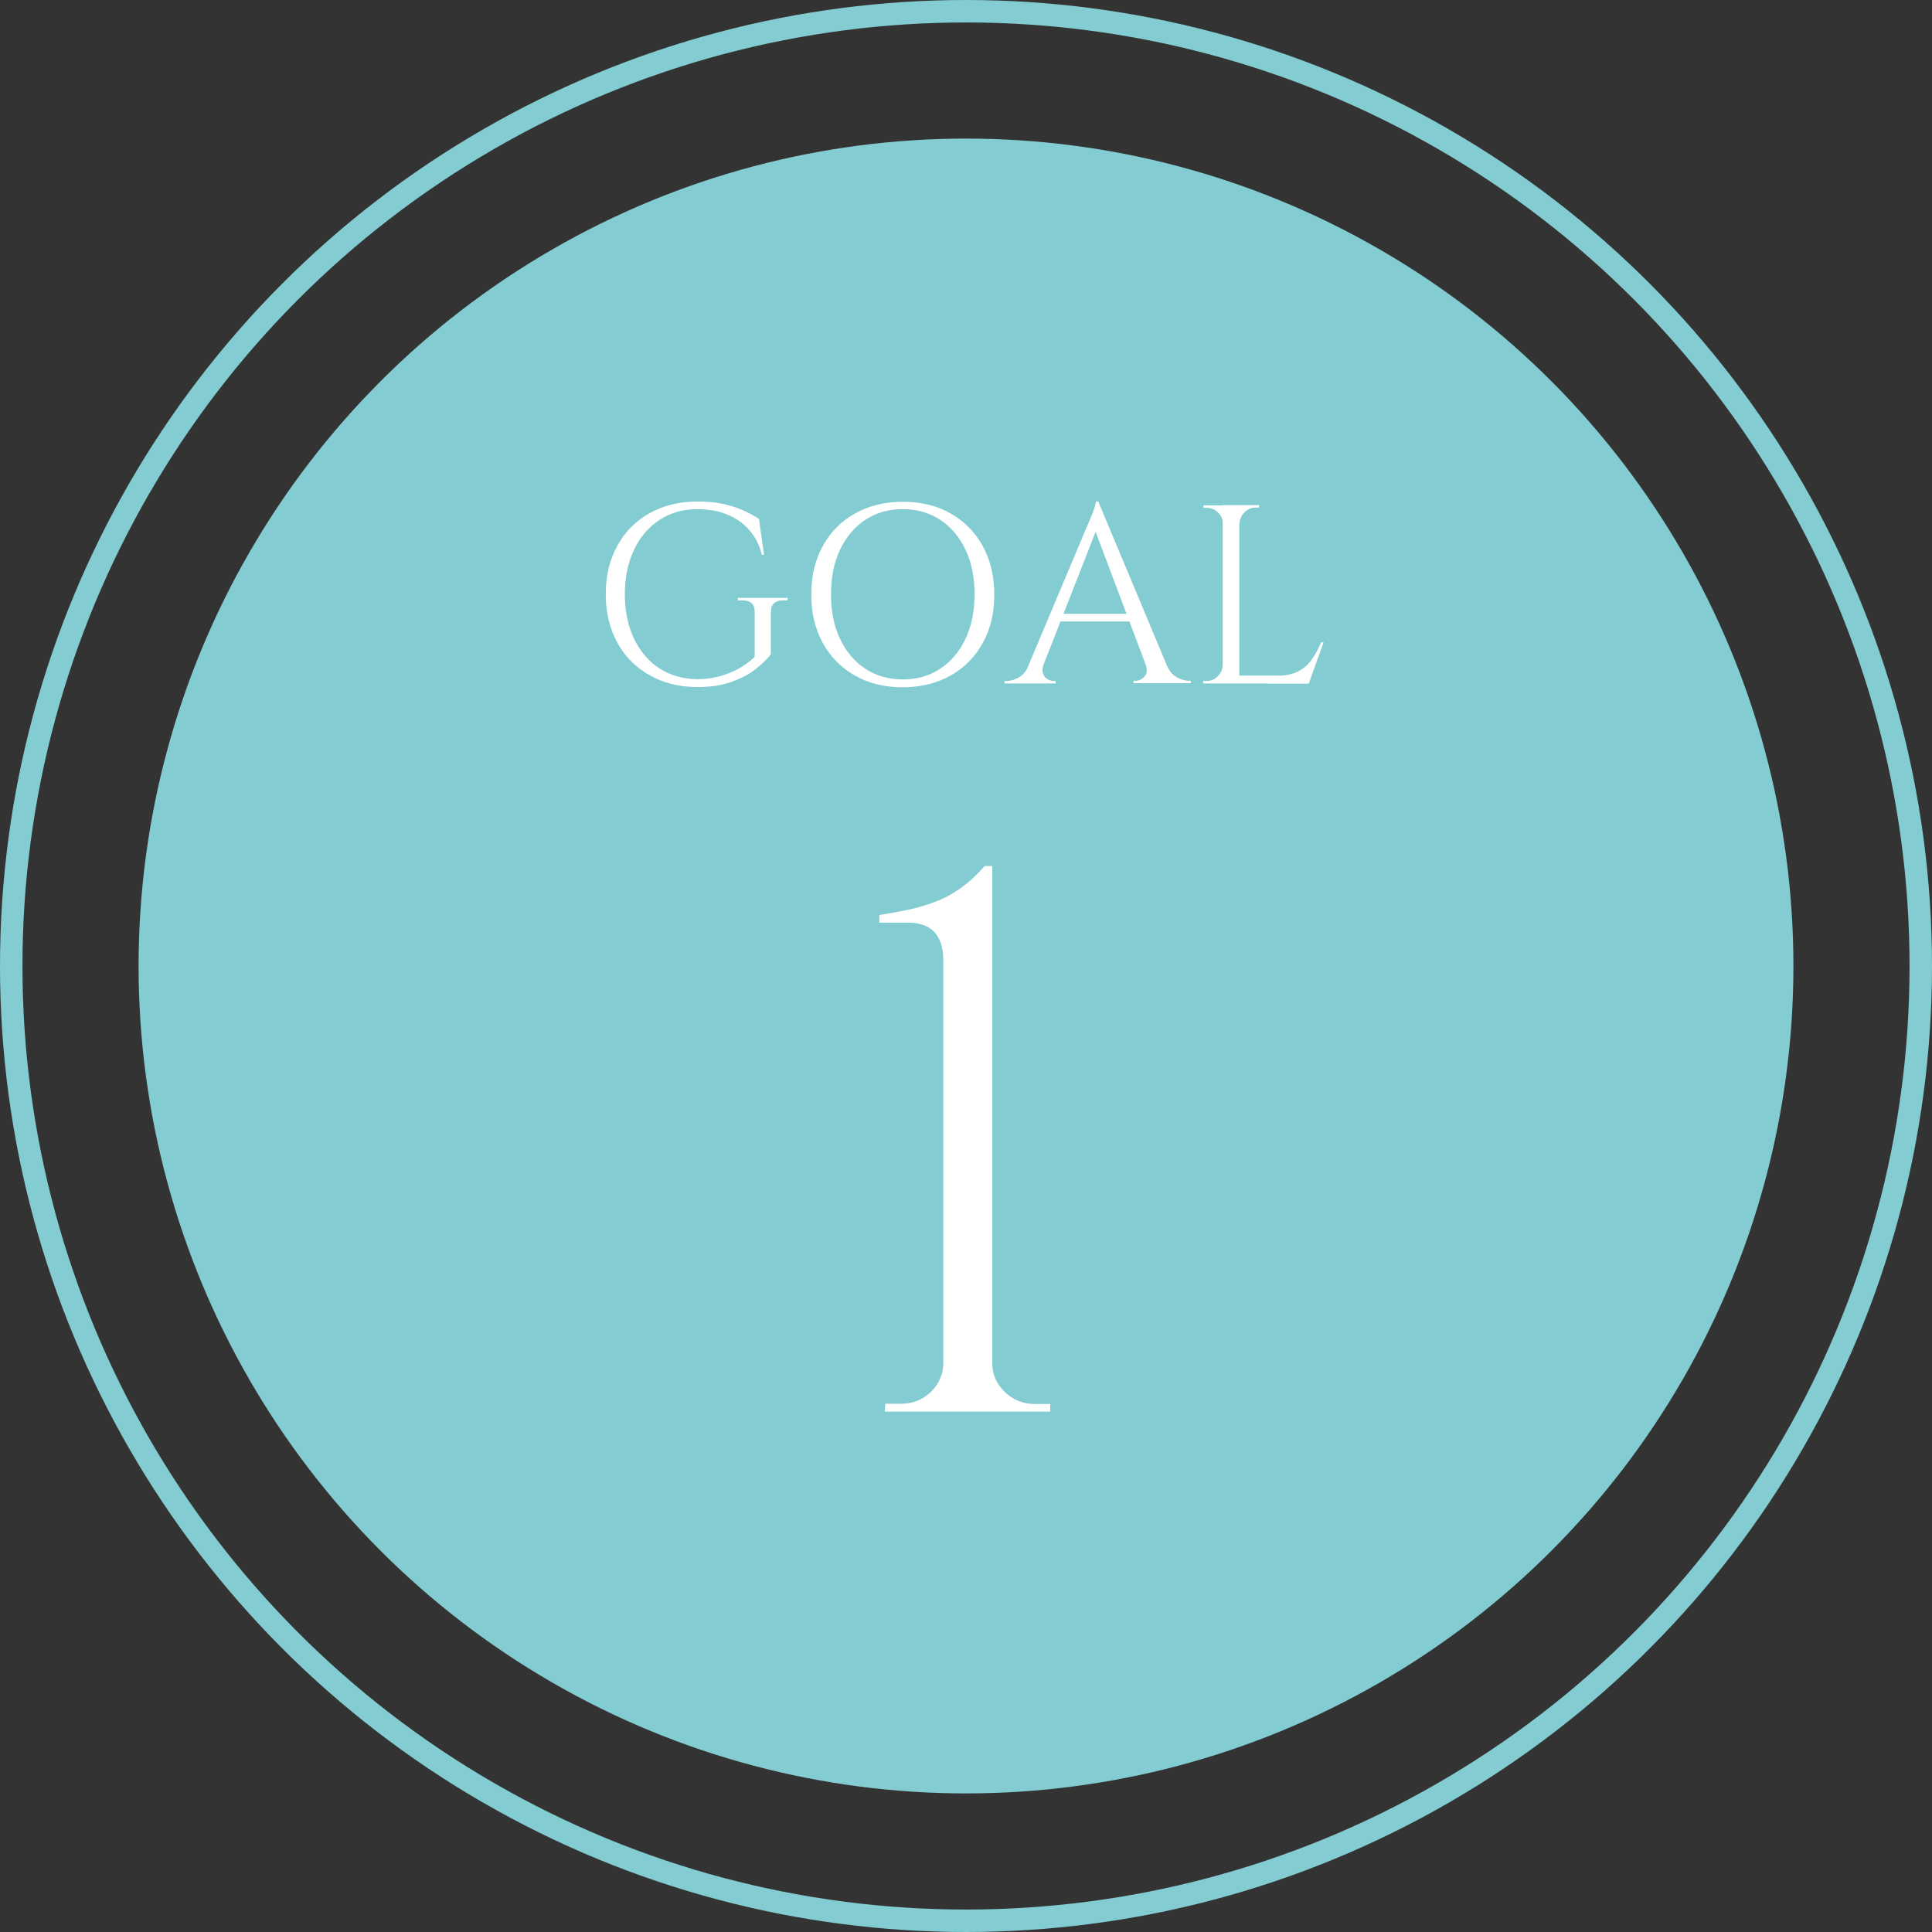
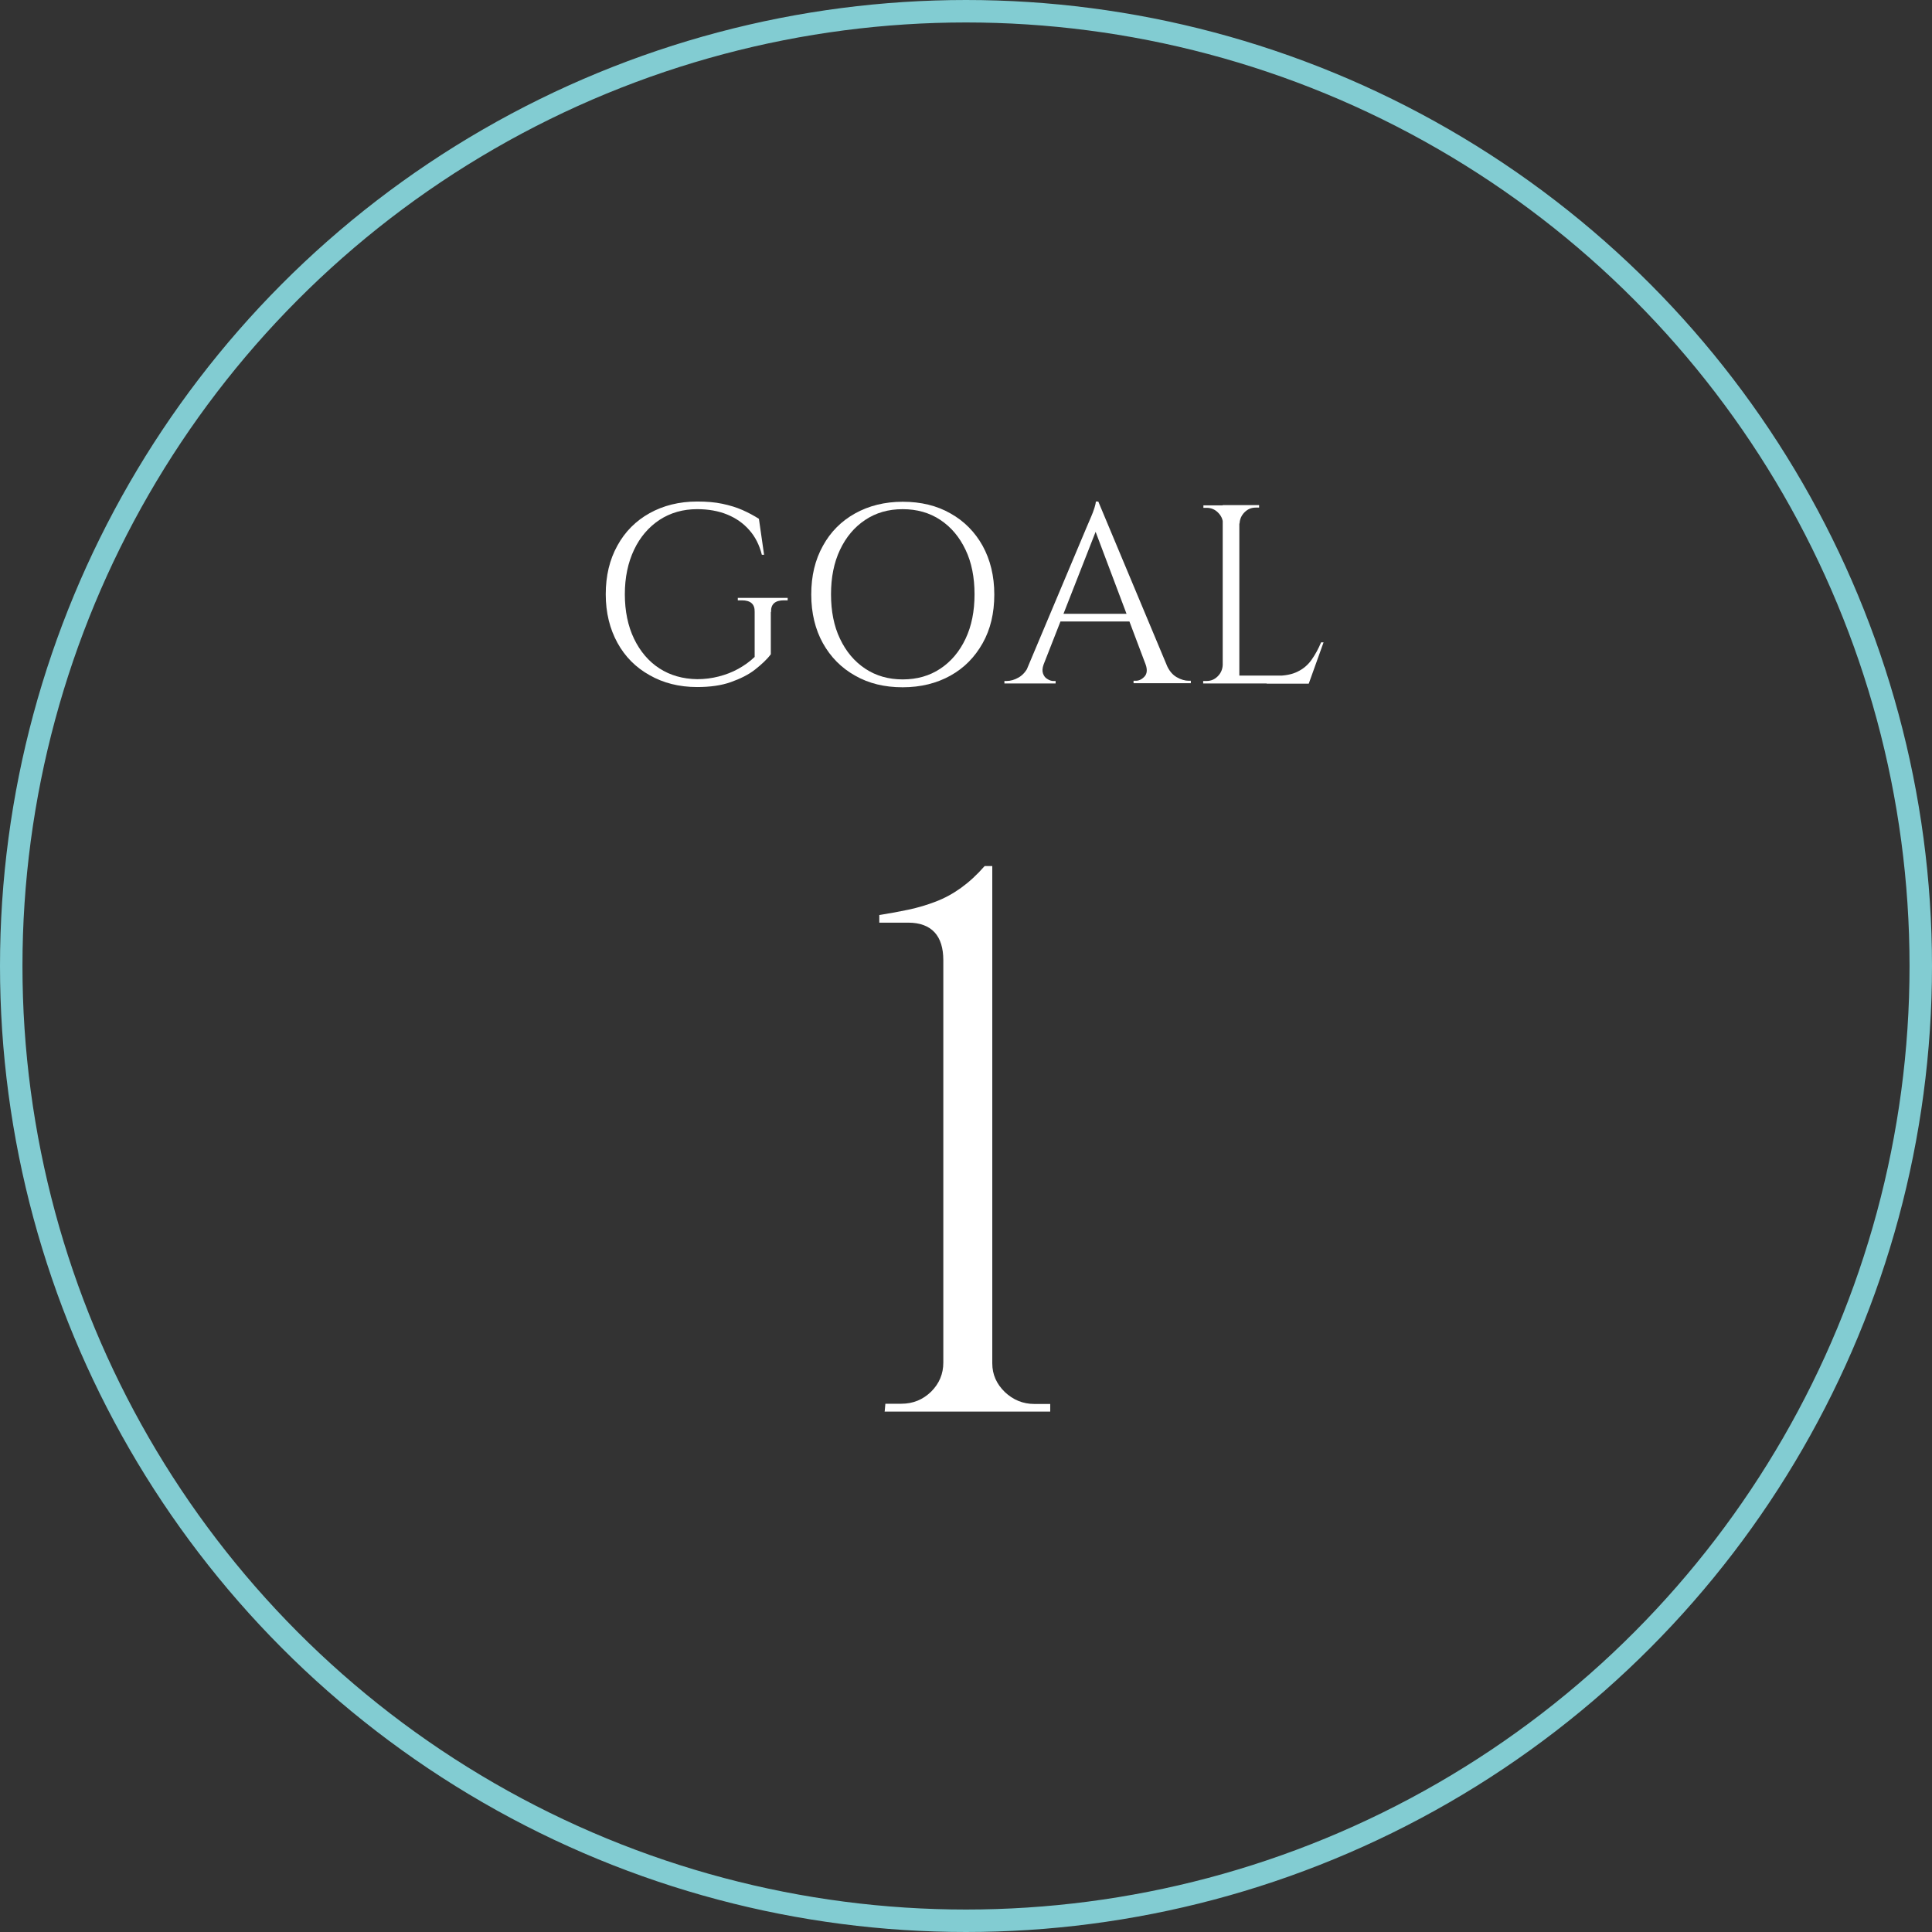
<svg xmlns="http://www.w3.org/2000/svg" id="_レイヤー_2" data-name="レイヤー 2" viewBox="0 0 86.02 86.02">
  <rect x="0" y="0" width="86.02" height="86.02" fill="#333333" stroke="none" />
  <defs>
    <style>
      .cls-1 {
        fill: #fff;
      }

      .cls-2 {
        fill: #82ccd2;
      }

      .cls-3 {
        fill: none;
        stroke: #82ccd2;
        stroke-miterlimit: 10;
      }
    </style>
  </defs>
  <g id="data">
    <g>
      <circle class="cls-3" cx="43.01" cy="43.01" r="42.51" />
-       <circle class="cls-2" cx="43.01" cy="43.01" r="36.84" />
      <g>
        <path class="cls-1" d="M34.32,27.26v1.87c-.17,.23-.41,.45-.7,.68-.29,.23-.66,.41-1.08,.56s-.93,.22-1.5,.22c-.8,0-1.51-.18-2.12-.53-.61-.34-1.09-.82-1.43-1.44-.34-.62-.52-1.34-.52-2.16s.17-1.54,.52-2.17c.34-.62,.82-1.1,1.43-1.44,.61-.34,1.32-.52,2.12-.52,.42,0,.79,.03,1.12,.1s.63,.16,.9,.28c.27,.12,.51,.25,.73,.39l.23,1.6h-.1c-.11-.44-.3-.81-.56-1.1-.26-.3-.59-.53-.98-.69-.39-.16-.84-.24-1.34-.24-.63,0-1.19,.16-1.68,.48-.48,.32-.86,.76-1.13,1.33s-.41,1.23-.41,1.98,.14,1.42,.41,1.98,.65,1.01,1.13,1.32c.48,.31,1.04,.47,1.68,.48,.33,0,.65-.04,.96-.12,.31-.08,.6-.19,.87-.34s.51-.32,.73-.53v-2.01c.01-.34-.18-.51-.57-.51h-.18v-.11h2.22v.11h-.17c-.39,0-.58,.17-.57,.51Z" />
        <path class="cls-1" d="M40.19,22.34c.81,0,1.52,.17,2.13,.52,.61,.34,1.09,.83,1.43,1.44,.34,.62,.52,1.34,.52,2.17s-.17,1.55-.52,2.17-.82,1.1-1.43,1.44c-.61,.34-1.32,.52-2.13,.52s-1.51-.17-2.12-.52c-.61-.34-1.09-.83-1.43-1.44s-.52-1.34-.52-2.17,.17-1.54,.52-2.17c.34-.62,.82-1.1,1.43-1.44,.61-.34,1.32-.52,2.12-.52Zm0,7.91c.64,0,1.2-.16,1.68-.48,.48-.32,.85-.76,1.12-1.33,.27-.57,.4-1.23,.4-1.98s-.13-1.42-.4-1.98c-.27-.57-.64-1.01-1.12-1.33-.48-.32-1.04-.48-1.68-.48s-1.19,.16-1.67,.48-.85,.76-1.12,1.33c-.27,.57-.4,1.23-.4,1.98s.13,1.42,.4,1.98c.27,.57,.64,1.01,1.12,1.33s1.04,.48,1.67,.48Z" />
        <path class="cls-1" d="M46.46,29.6c-.05,.15-.06,.28-.02,.39,.04,.11,.1,.19,.19,.24,.09,.06,.18,.09,.27,.09h.1v.11h-2.28v-.11h.1c.17,0,.35-.05,.54-.16,.19-.11,.34-.29,.46-.55h.65Zm2.44-7.27l.1,.79-2.85,7.27h-.68l2.9-6.89c.08-.19,.15-.35,.21-.49,.06-.14,.11-.27,.15-.4,.04-.13,.06-.22,.06-.28h.1Zm1.6,5v.34h-3.55v-.34h3.55Zm-1.6-5l3.36,8.03h-.96l-2.62-6.95,.23-1.08Zm2.11,7.27h.93c.11,.26,.26,.44,.45,.55,.19,.11,.37,.16,.54,.16h.09v.11h-2.55v-.11h.1c.14,0,.27-.06,.39-.19,.11-.12,.13-.3,.05-.53Z" />
        <path class="cls-1" d="M54.48,23.32h-.03c0-.2-.08-.36-.22-.5-.14-.14-.31-.21-.5-.21h-.15v-.11h.91v.83Zm0,6.28v.83h-.91v-.11h.15c.2,0,.36-.07,.5-.21s.21-.31,.22-.5h.03Zm.7-7.11v7.94h-.74v-7.94h.74Zm-.03,.83v-.83h.91v.11h-.15c-.2,0-.36,.07-.5,.21s-.21,.31-.22,.5h-.03Zm3.09,6.76v.35h-3.09v-.35h3.09Zm.69-1.48l-.66,1.84h-1.88l.41-.35c.4,0,.73-.06,.98-.19,.25-.12,.46-.3,.62-.53,.16-.23,.3-.48,.42-.77h.11Z" />
      </g>
      <path class="cls-1" d="M39.39,62.84l.03-.34h.71c.52,0,.96-.18,1.33-.54,.36-.36,.54-.79,.54-1.29v-17.92c0-.54-.13-.96-.39-1.24-.26-.28-.65-.43-1.17-.43h-1.29v-.34c.45-.07,.89-.15,1.31-.24,.42-.09,.82-.21,1.21-.36,.39-.15,.76-.35,1.12-.61,.36-.26,.71-.58,1.05-.97h.34v22.14c0,.5,.19,.92,.56,1.28,.37,.35,.81,.53,1.31,.53h.71v.34h-7.38Z" />
    </g>
  </g>
</svg>